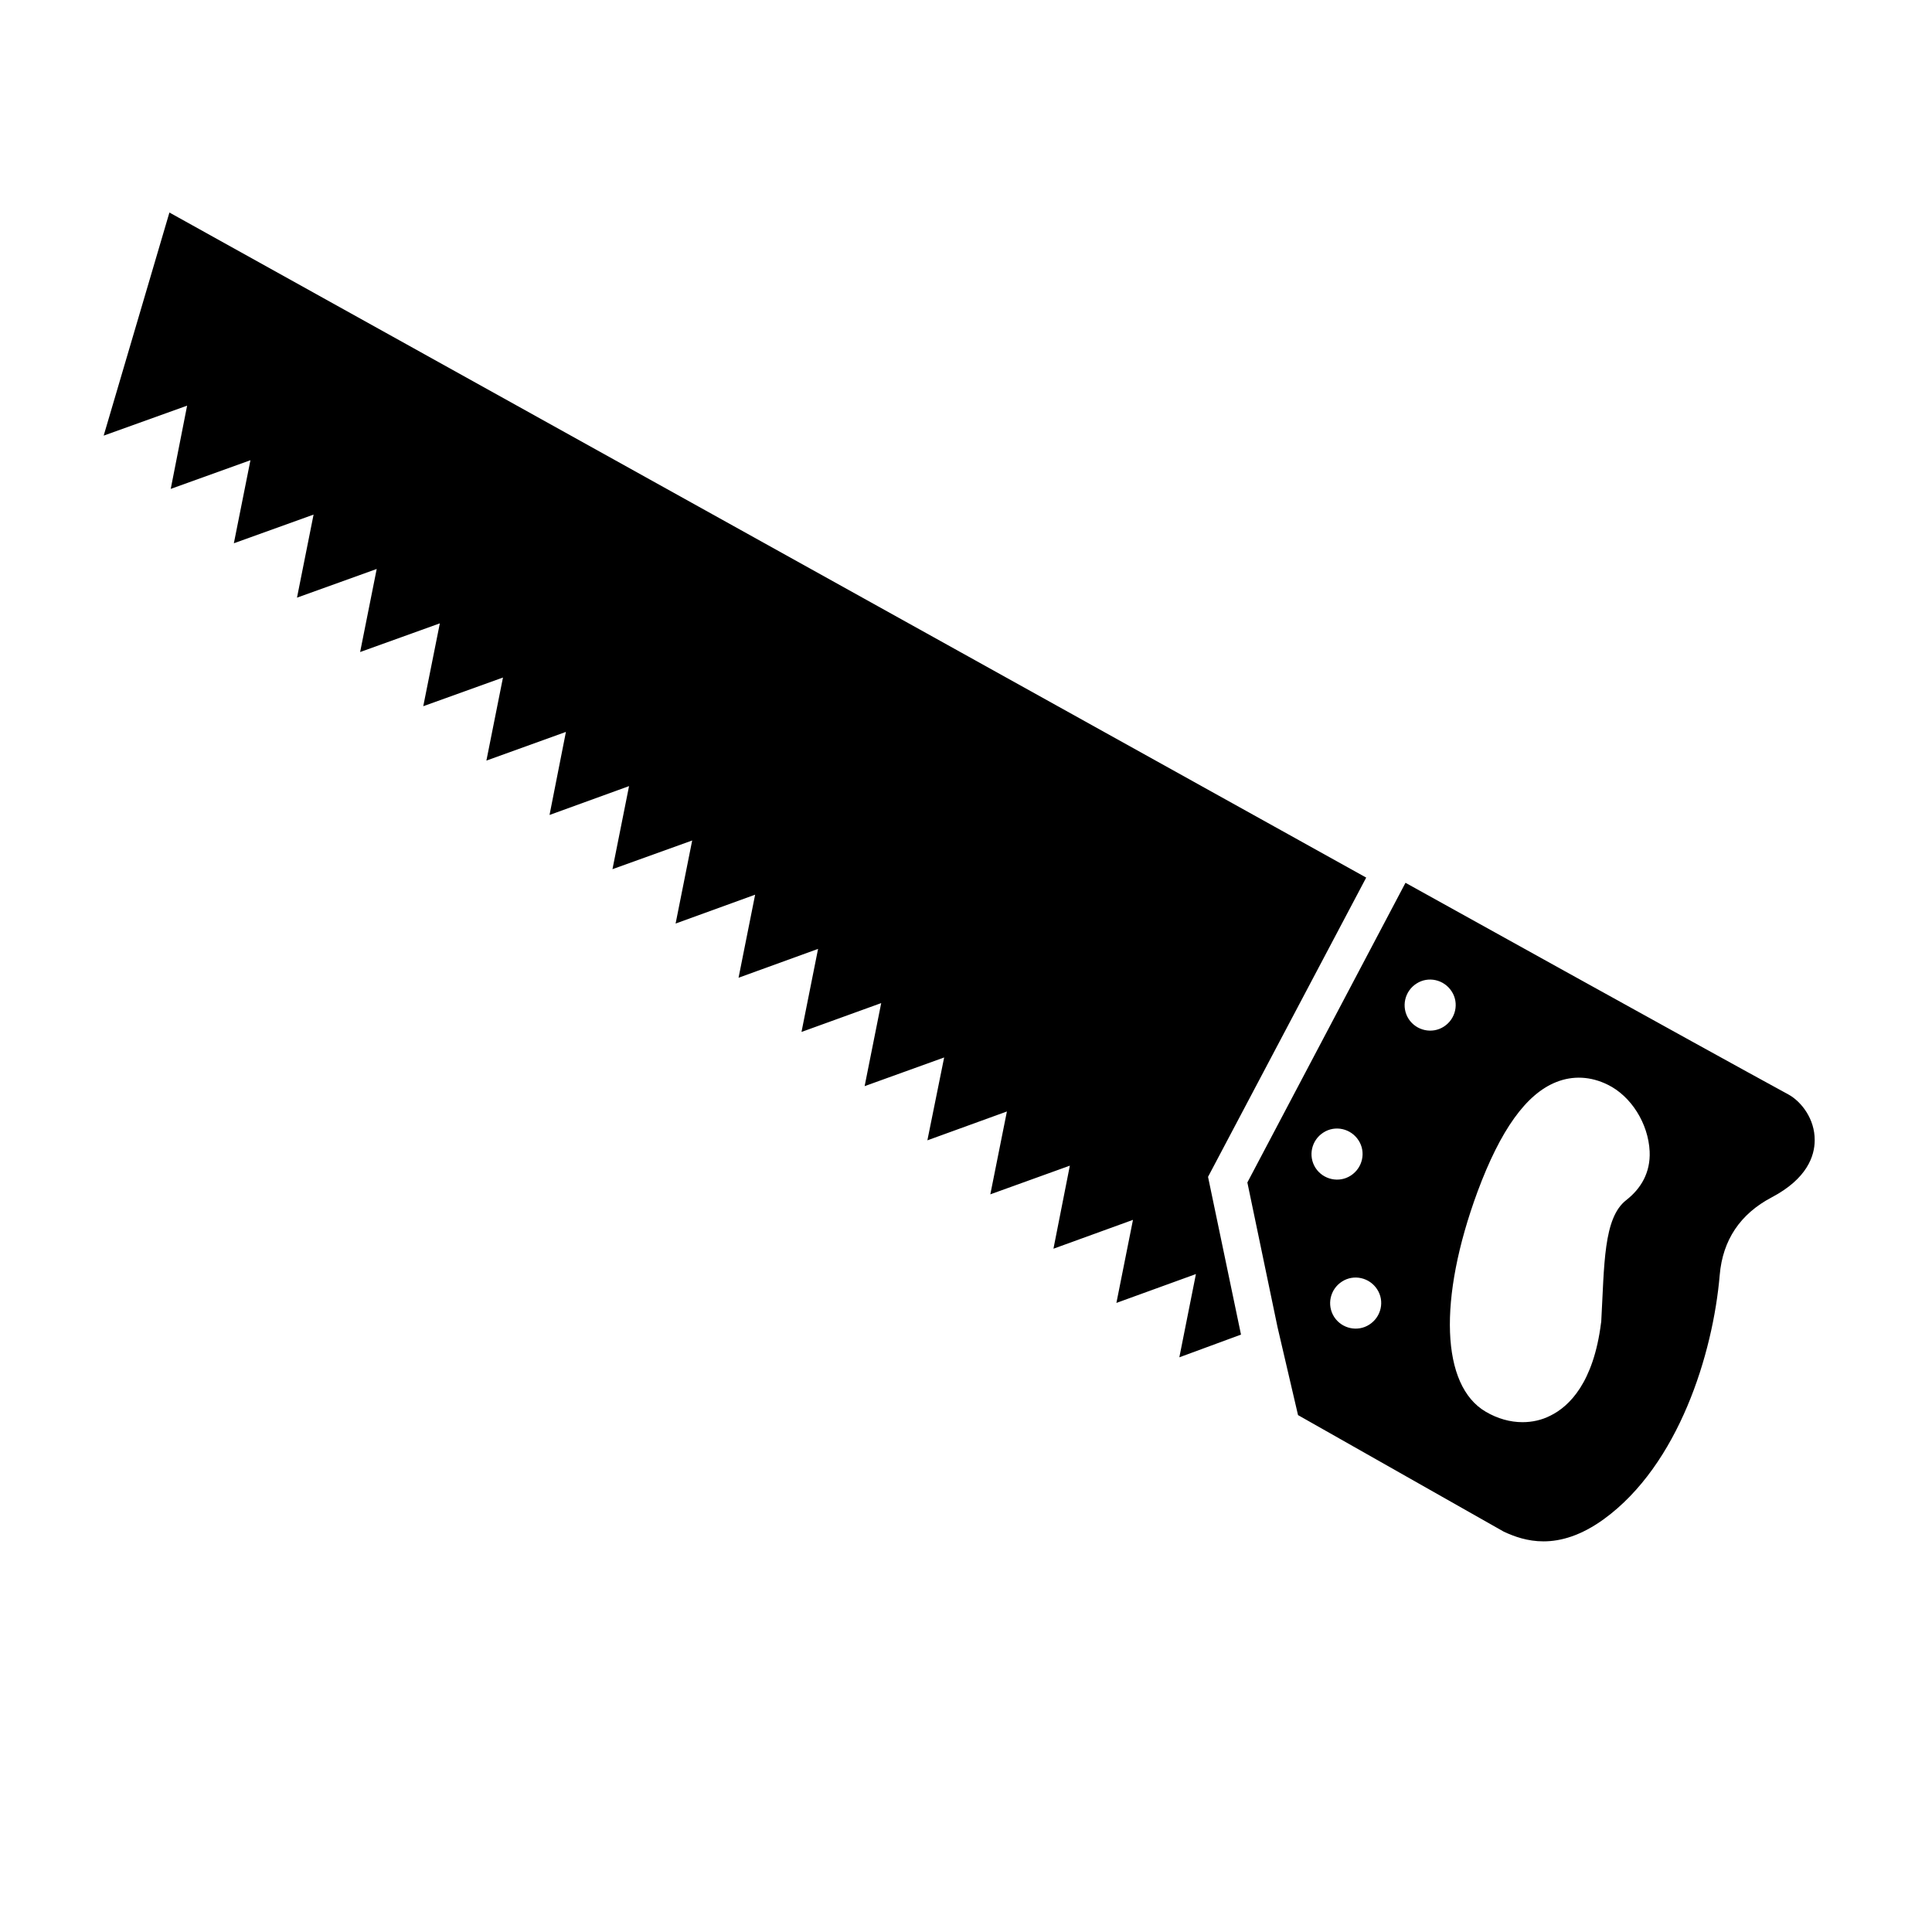
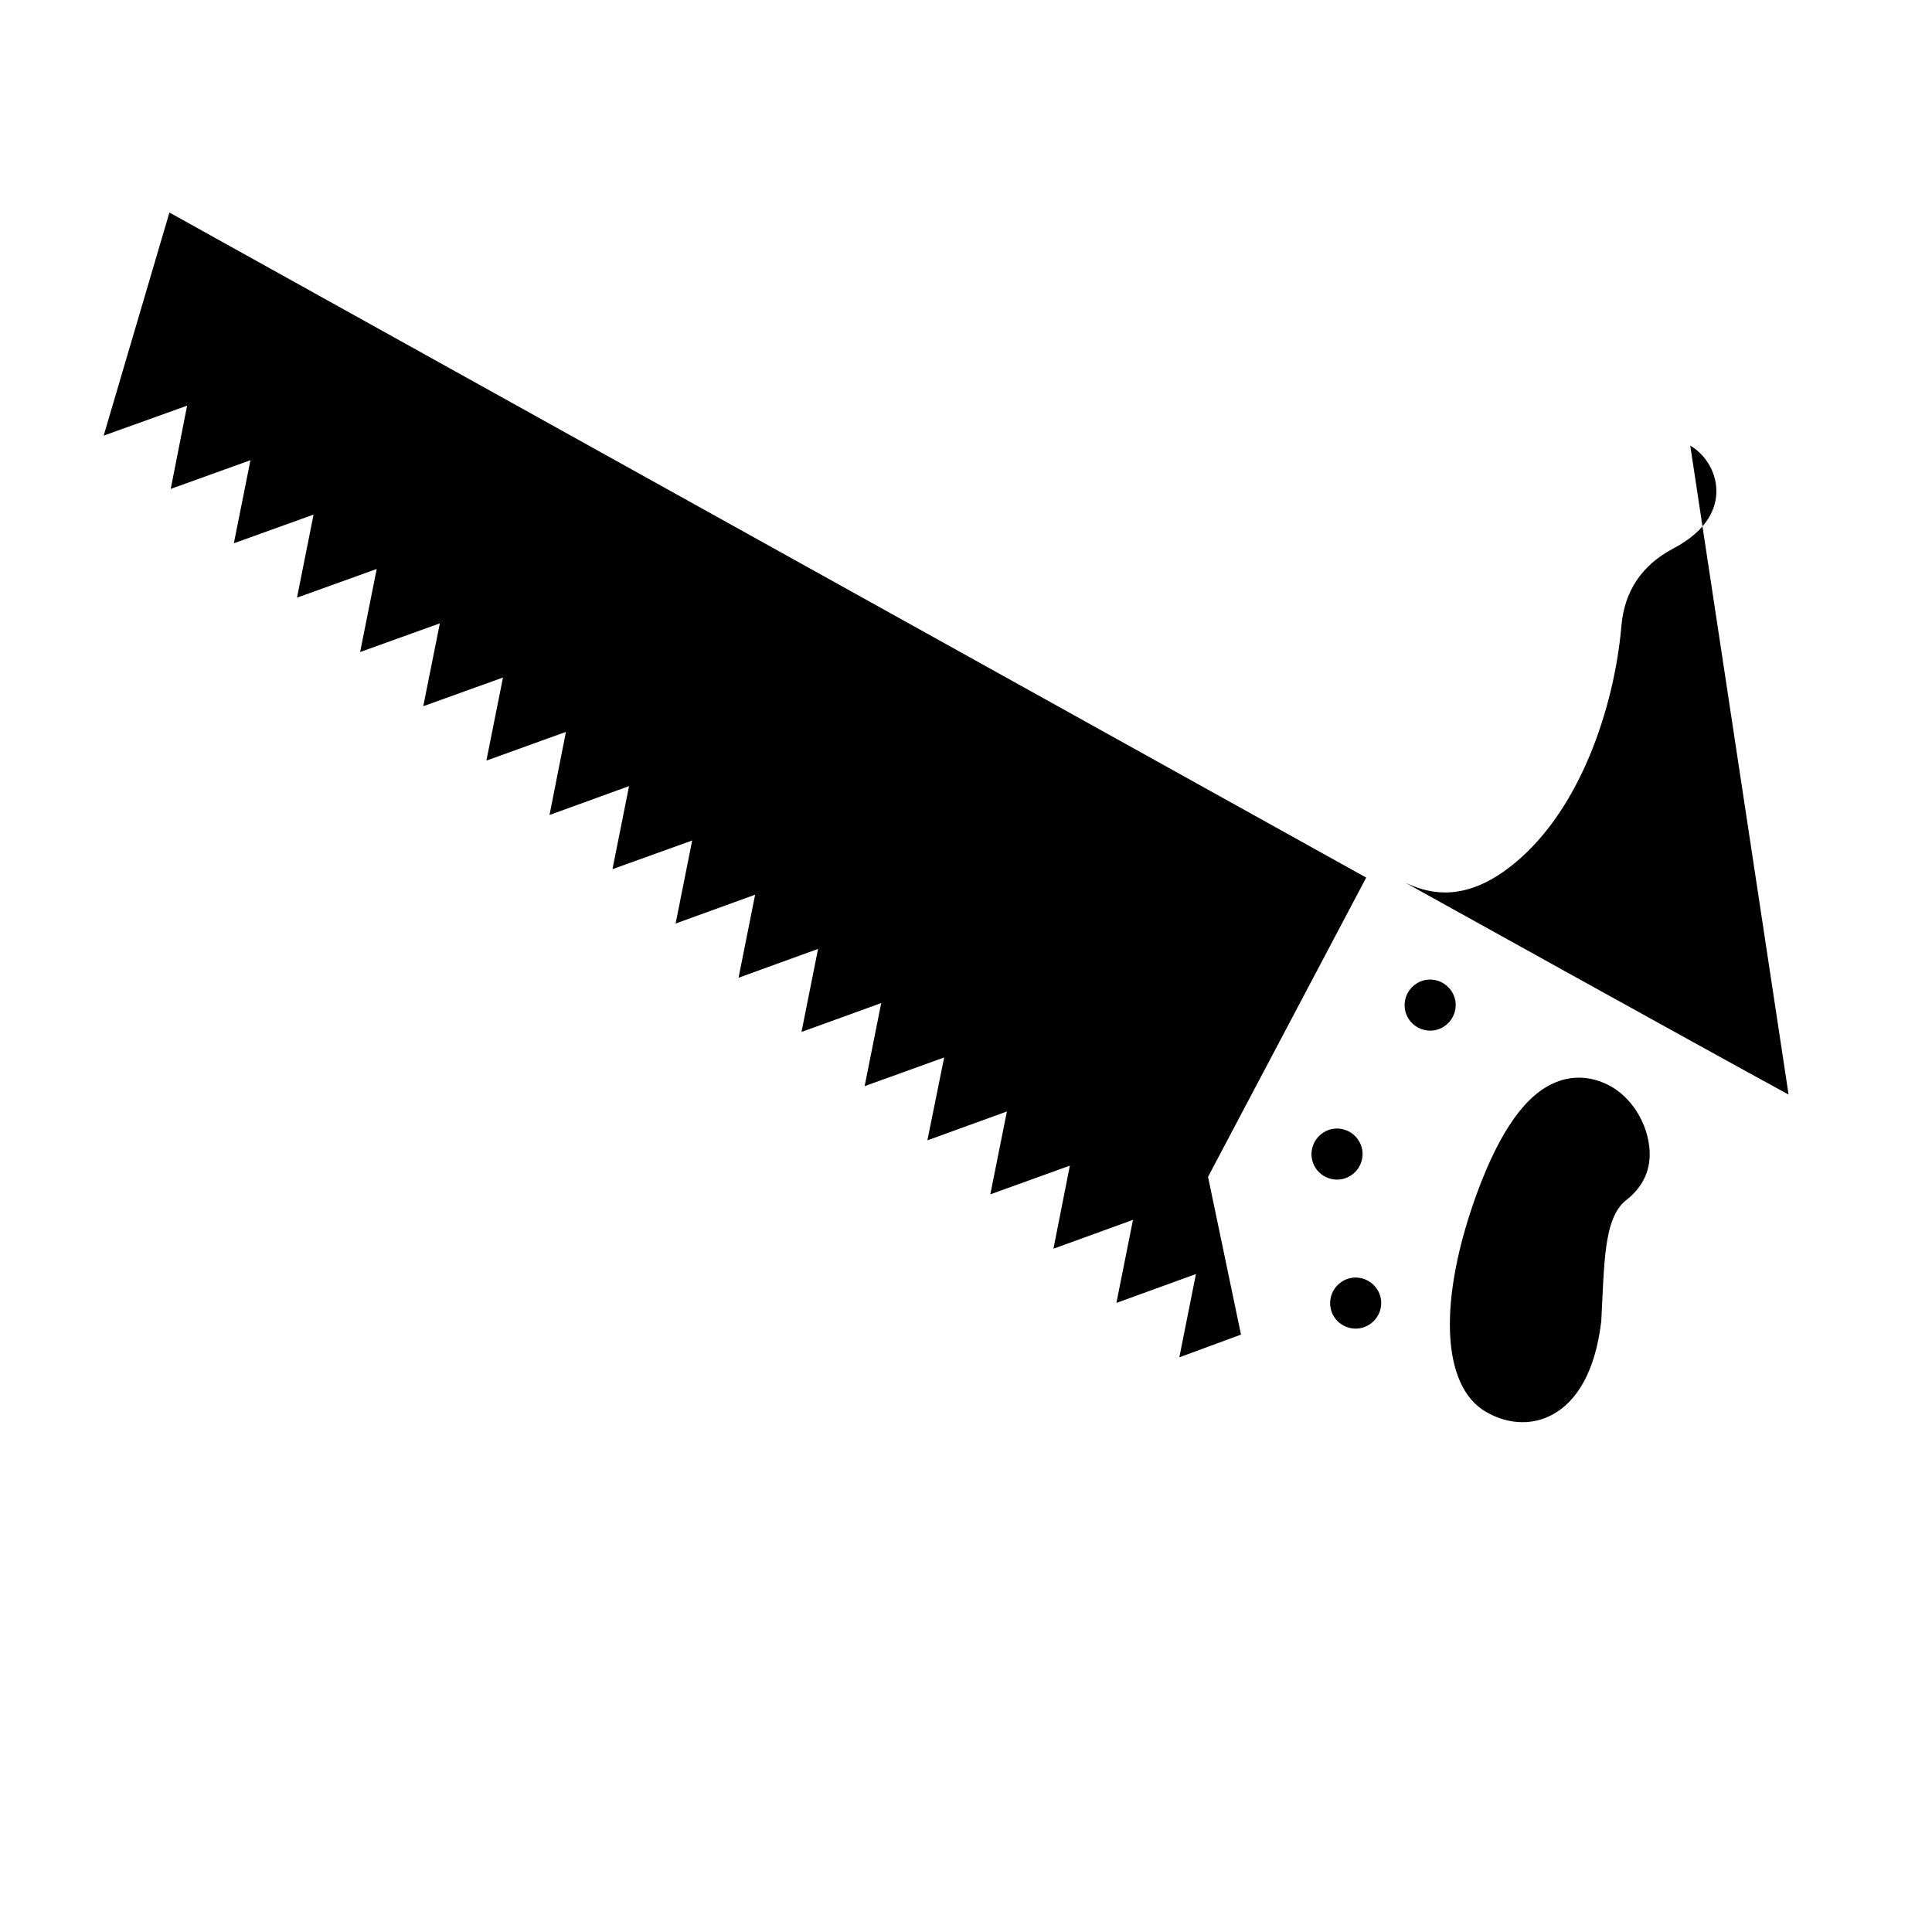
<svg xmlns="http://www.w3.org/2000/svg" fill="#000000" width="800px" height="800px" version="1.1" viewBox="144 144 512 512">
-   <path d="m617.99 434.07c-22.852-12.438-101.52-56.121-101.52-56.121l-41.906 79.418 7.996 38.352 5.43 23.297 54.539 30.898c2.766 1.285 6.266 2.562 10.516 2.562 4.539 0 9.922-1.48 16.043-5.926 19.746-14.363 28.875-43.777 30.652-64.652 0.789-9.281 5.43-16.188 13.77-20.582 9.375-4.938 11.402-10.957 11.402-15.148 0.039-5.68-3.562-10.223-6.918-12.098zm-125.36 19.445c-2.023-3.16-1.09-7.356 2.07-9.375 3.109-2.023 7.305-1.082 9.332 2.07 2.023 3.109 1.082 7.305-2.07 9.332-3.113 2.019-7.309 1.082-9.332-2.027zm14.262 41.512c-3.109 2.023-7.305 1.09-9.324-2.023-2.023-3.16-1.09-7.356 2.07-9.375 3.109-2.023 7.305-1.082 9.332 2.07 2.019 3.106 1.082 7.301-2.078 9.328zm10.414-80.992c-2.023-3.16-1.09-7.356 2.07-9.375 3.109-2.023 7.305-1.082 9.332 2.07 2.023 3.109 1.082 7.305-2.07 9.332-3.113 2.016-7.305 1.078-9.332-2.027zm57.648 48.02c-6.07 4.727-5.773 17.125-6.613 32.23l-0.051 0.297c-1.977 15.793-8.387 22.113-13.426 24.582-2.316 1.184-4.836 1.727-7.402 1.727-3.258 0-6.613-0.938-9.723-2.766-11.844-6.906-12.688-29.809-2.172-58.336 6.07-16.34 12.883-25.859 20.828-29.02 4.445-1.777 9.18-1.531 13.672 0.691 6.172 3.012 10.762 10.27 11.105 17.668 0.25 5.621-2.316 9.891-6.219 12.926zm-68.898-85.484-317.16-176.25-17.422 59.125 22.113-7.945-4.344 22.062 21.125-7.602-4.394 22.012 21.125-7.602-4.394 22.012 21.125-7.602-4.394 22.012 21.125-7.602-4.394 21.961 21.125-7.602-4.394 22.012 21.074-7.602-4.344 22.012 21.074-7.648-4.394 22.012 21.125-7.602-4.394 22.012 21.074-7.648-4.394 22.012 21.074-7.648-4.394 22.012 21.125-7.648-4.394 22.012 21.074-7.602-4.445 21.961 21.074-7.648-4.394 21.961 21.074-7.602-4.344 22.012 21.074-7.648-4.394 22.012 21.074-7.648-4.394 22.062 16.34-6.019-8.734-41.805z" />
+   <path d="m617.99 434.07c-22.852-12.438-101.52-56.121-101.52-56.121c2.766 1.285 6.266 2.562 10.516 2.562 4.539 0 9.922-1.48 16.043-5.926 19.746-14.363 28.875-43.777 30.652-64.652 0.789-9.281 5.43-16.188 13.77-20.582 9.375-4.938 11.402-10.957 11.402-15.148 0.039-5.68-3.562-10.223-6.918-12.098zm-125.36 19.445c-2.023-3.16-1.09-7.356 2.07-9.375 3.109-2.023 7.305-1.082 9.332 2.07 2.023 3.109 1.082 7.305-2.07 9.332-3.113 2.019-7.309 1.082-9.332-2.027zm14.262 41.512c-3.109 2.023-7.305 1.09-9.324-2.023-2.023-3.16-1.09-7.356 2.07-9.375 3.109-2.023 7.305-1.082 9.332 2.07 2.019 3.106 1.082 7.301-2.078 9.328zm10.414-80.992c-2.023-3.16-1.09-7.356 2.07-9.375 3.109-2.023 7.305-1.082 9.332 2.07 2.023 3.109 1.082 7.305-2.07 9.332-3.113 2.016-7.305 1.078-9.332-2.027zm57.648 48.02c-6.07 4.727-5.773 17.125-6.613 32.23l-0.051 0.297c-1.977 15.793-8.387 22.113-13.426 24.582-2.316 1.184-4.836 1.727-7.402 1.727-3.258 0-6.613-0.938-9.723-2.766-11.844-6.906-12.688-29.809-2.172-58.336 6.07-16.34 12.883-25.859 20.828-29.02 4.445-1.777 9.18-1.531 13.672 0.691 6.172 3.012 10.762 10.27 11.105 17.668 0.25 5.621-2.316 9.891-6.219 12.926zm-68.898-85.484-317.16-176.25-17.422 59.125 22.113-7.945-4.344 22.062 21.125-7.602-4.394 22.012 21.125-7.602-4.394 22.012 21.125-7.602-4.394 22.012 21.125-7.602-4.394 21.961 21.125-7.602-4.394 22.012 21.074-7.602-4.344 22.012 21.074-7.648-4.394 22.012 21.125-7.602-4.394 22.012 21.074-7.648-4.394 22.012 21.074-7.648-4.394 22.012 21.125-7.648-4.394 22.012 21.074-7.602-4.445 21.961 21.074-7.648-4.394 21.961 21.074-7.602-4.344 22.012 21.074-7.648-4.394 22.012 21.074-7.648-4.394 22.062 16.34-6.019-8.734-41.805z" />
</svg>